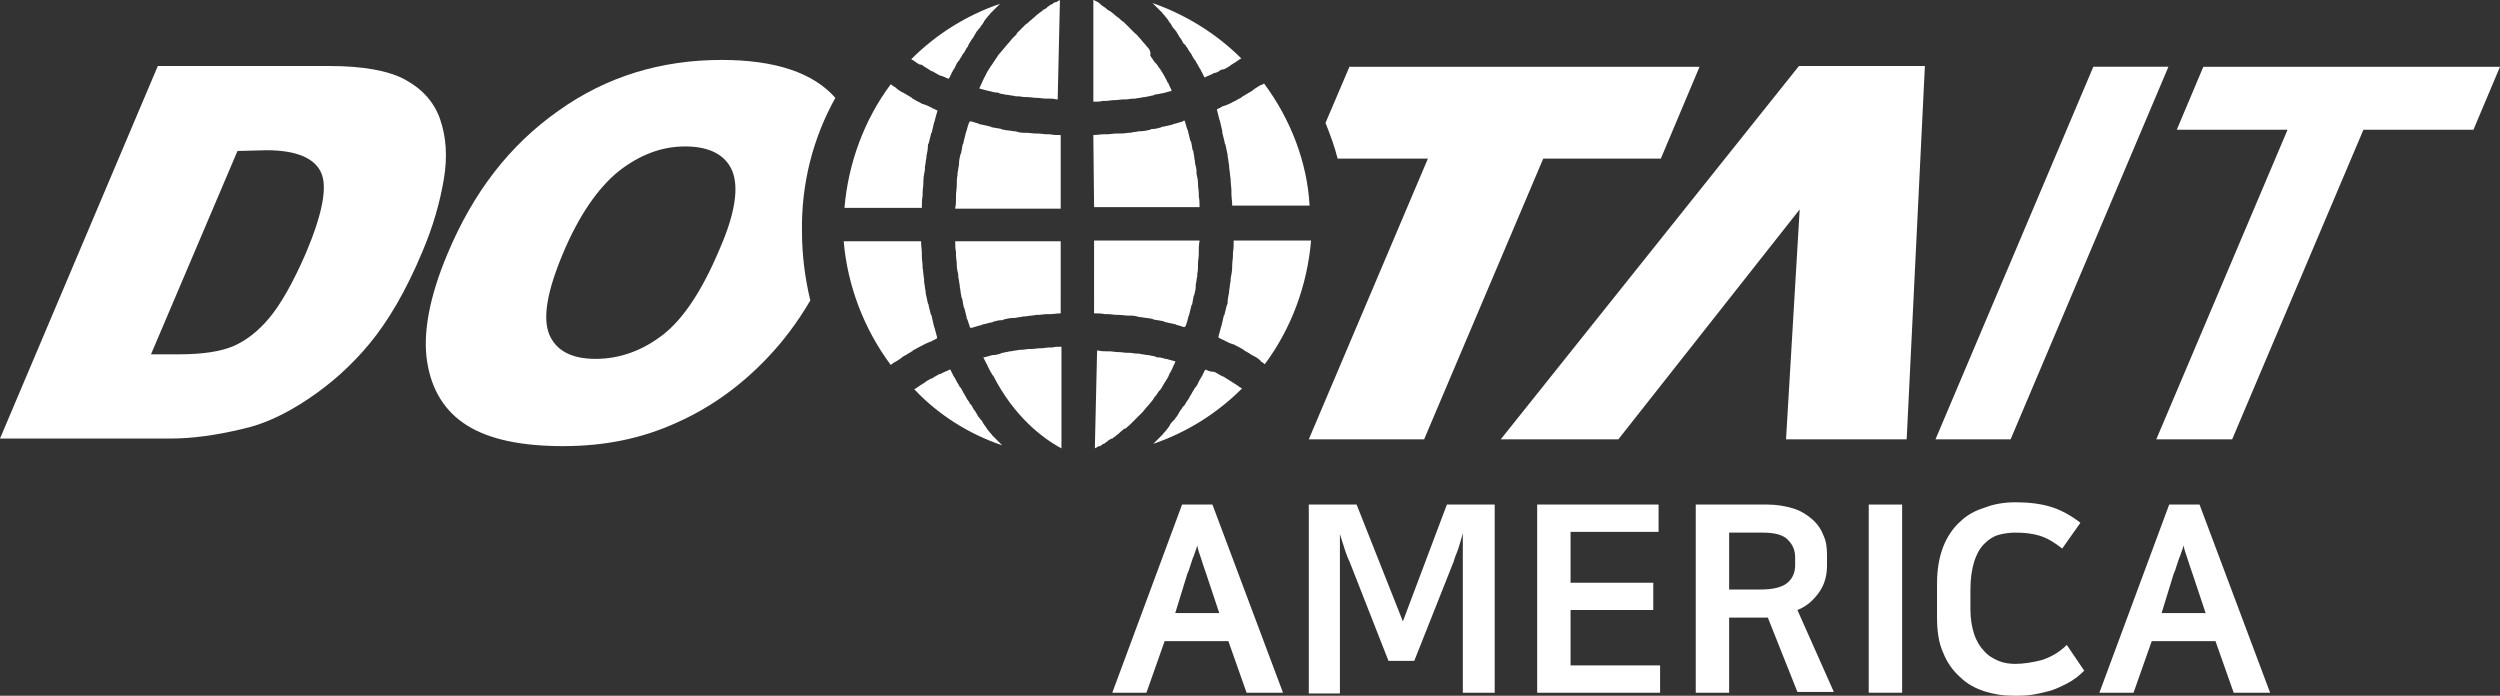
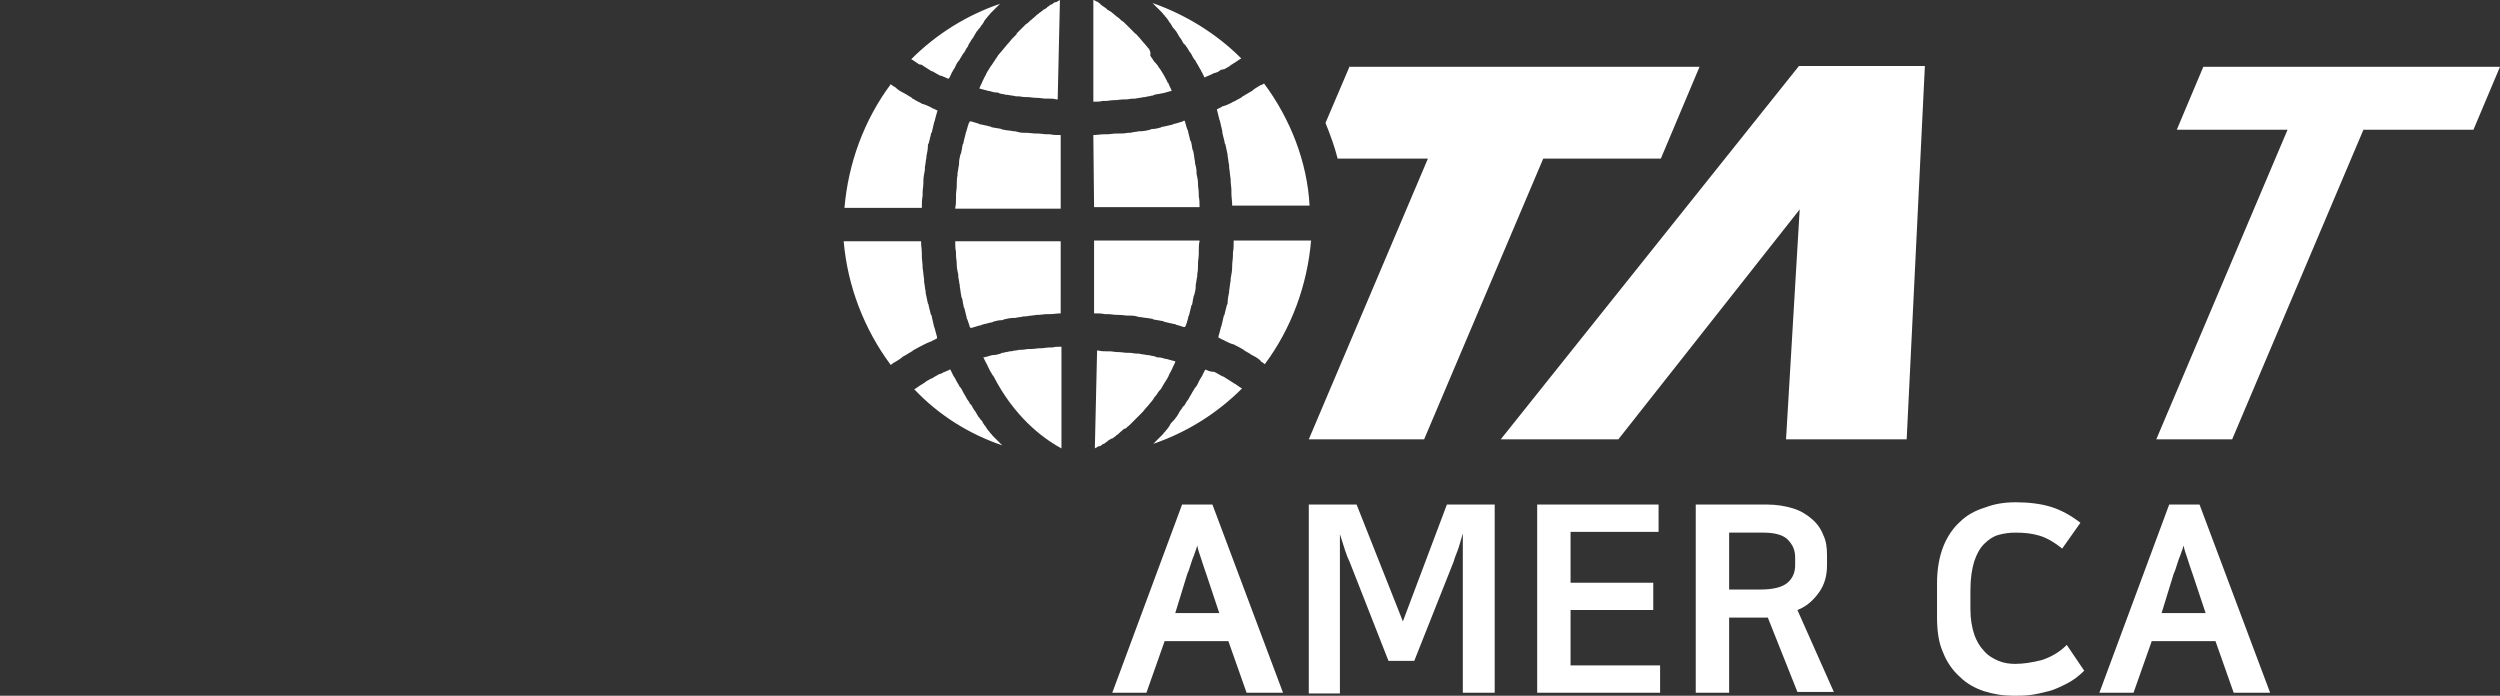
<svg xmlns="http://www.w3.org/2000/svg" version="1.1" id="레이어_1" x="0px" y="0px" viewBox="0 0 329.5 91.7" style="enable-background:new 0 0 329.5 91.7;" xml:space="preserve">
  <rect x="0" y="0" width="329.5" height="91.7" fill="#333333" stroke="none" />
  <style type="text/css">
	.st0{fill:#FFFFFF;}
</style>
  <g>
-     <path class="st0" d="M20.8,8.7h22.6c4.4,0,7.8,0.6,10,1.8s3.8,2.9,4.6,5.2s1,4.9,0.5,7.9s-1.4,6.2-2.8,9.5c-2.2,5.3-4.6,9.3-7,12.2   s-5.1,5.3-8.1,7.3c-3,2-5.8,3.3-8.5,3.9c-3.7,0.9-6.9,1.3-9.6,1.3H0L20.8,8.7z M31.3,19.9L19.9,46.7h3.7c3.2,0,5.6-0.4,7.2-1.1   c1.6-0.7,3.2-1.9,4.7-3.7s3.1-4.6,4.8-8.5c2.2-5.2,2.9-8.8,2-10.7c-0.9-1.9-3.3-2.9-7.2-2.9L31.3,19.9L31.3,19.9z" />
-     <path class="st0" d="M255.1,57.9l20.8-49.1h9.9L265,57.9H255.1z" />
    <path class="st0" d="M284.2,57.9l17.3-40.8h-14.6l3.5-8.3h39.1l-3.5,8.3h-14.5l-17.3,40.8H284.2z" />
    <polygon class="st0" points="253.7,8.7 237.1,8.7 197.8,57.9 213.3,57.9 237.2,27.6 235.4,57.9 251.3,57.9  " />
    <path class="st0" d="M144.2,41.3L144.2,41.3c0.5,0,1,0,1.4,0.1c0.1,0,0.2,0,0.4,0c0.4,0,0.8,0.1,1.2,0.1c0.1,0,0.1,0,0.2,0   c0.5,0,0.9,0.1,1.4,0.1c0.1,0,0.2,0,0.3,0c0.4,0,0.8,0.1,1.1,0.2c0.1,0,0.2,0,0.2,0c0.4,0.1,0.9,0.1,1.3,0.2c0.1,0,0.2,0,0.3,0.1   c0.4,0.1,0.7,0.1,1.1,0.2c0.1,0,0.2,0,0.3,0.1c0.4,0.1,0.8,0.2,1.3,0.3c0.1,0,0.2,0,0.3,0.1c0.4,0.1,0.7,0.2,1,0.3   c0.1,0,0.1,0,0.2,0c0-0.1,0-0.1,0.1-0.2c0.1-0.3,0.2-0.6,0.3-1c0-0.1,0-0.2,0.1-0.3c0.1-0.4,0.2-0.8,0.3-1.2c0-0.1,0-0.2,0.1-0.2   c0.1-0.3,0.1-0.7,0.2-1c0-0.1,0-0.2,0.1-0.3c0.1-0.4,0.2-0.8,0.2-1.2c0-0.1,0-0.1,0-0.2c0.1-0.4,0.1-0.7,0.2-1.1c0-0.1,0-0.2,0-0.3   c0.1-0.4,0.1-0.9,0.1-1.3v-0.1c0-0.4,0.1-0.8,0.1-1.2c0-0.1,0-0.2,0-0.4c0-0.4,0-0.9,0.1-1.3c0,0,0,0,0-0.1h-13.9L144.2,41.3z" />
    <path class="st0" d="M144.2,27.3h13.9c0,0,0,0,0-0.1c0-0.4,0-0.9-0.1-1.3c0-0.1,0-0.2,0-0.4c0-0.4-0.1-0.8-0.1-1.2v-0.1   c0-0.4-0.1-0.9-0.2-1.3c0-0.1,0-0.2,0-0.3c0-0.4-0.1-0.7-0.2-1.1c0-0.1,0-0.1,0-0.2c-0.1-0.4-0.1-0.8-0.2-1.2c0-0.1,0-0.2-0.1-0.3   c-0.1-0.3-0.1-0.7-0.2-1c0-0.1,0-0.2-0.1-0.2c-0.1-0.4-0.2-0.8-0.3-1.2c0-0.1,0-0.2-0.1-0.3c-0.1-0.3-0.2-0.6-0.3-1   c0-0.1,0-0.1-0.1-0.2c-0.1,0-0.1,0-0.2,0.1c-0.3,0.1-0.7,0.2-1,0.3c-0.1,0-0.2,0-0.3,0.1c-0.4,0.1-0.8,0.2-1.3,0.3   c-0.1,0-0.2,0-0.3,0.1c-0.4,0.1-0.7,0.2-1.1,0.2c-0.1,0-0.2,0-0.3,0.1c-0.4,0.1-0.9,0.2-1.3,0.2c-0.1,0-0.2,0-0.2,0   c-0.4,0.1-0.8,0.1-1.1,0.2c-0.1,0-0.2,0-0.3,0c-0.5,0.1-0.9,0.1-1.4,0.1c-0.1,0-0.1,0-0.2,0c-0.4,0-0.8,0.1-1.2,0.1   c-0.1,0-0.2,0-0.4,0c-0.5,0-0.9,0.1-1.4,0.1l0,0L144.2,27.3z" />
    <path class="st0" d="M144.3,59.1L144.3,59.1c0.1-0.1,0.2-0.1,0.2-0.1c0.1-0.1,0.3-0.2,0.4-0.2c0,0,0,0,0.1,0   c0.1-0.1,0.3-0.2,0.4-0.3c0,0,0,0,0.1,0c0.1-0.1,0.3-0.2,0.4-0.3c0,0,0.1,0,0.1-0.1c0.2-0.1,0.3-0.2,0.5-0.3c0,0,0,0,0.1,0   c0.1-0.1,0.3-0.2,0.4-0.3c0,0,0.1,0,0.1-0.1c0.2-0.1,0.3-0.2,0.5-0.4l0.1-0.1c0.2-0.1,0.3-0.3,0.5-0.4c0,0,0,0,0.1,0   c0.2-0.1,0.3-0.3,0.5-0.4l0.1-0.1c0.2-0.2,0.3-0.3,0.5-0.5l0.1-0.1c0.2-0.2,0.3-0.3,0.5-0.5l0,0c0.2-0.2,0.3-0.3,0.5-0.5l0.1-0.1   c0.2-0.2,0.3-0.4,0.5-0.6l0.1-0.1c0.2-0.2,0.3-0.4,0.5-0.6l0,0c0.2-0.2,0.3-0.4,0.5-0.7l0.1-0.1c0.2-0.2,0.3-0.5,0.5-0.7l0.1-0.1   c0.2-0.2,0.3-0.5,0.5-0.8l0,0c0.2-0.3,0.3-0.5,0.5-0.8c0-0.1,0.1-0.1,0.1-0.2c0.1-0.3,0.3-0.6,0.4-0.8c0-0.1,0.1-0.1,0.1-0.2   c0.1-0.3,0.3-0.6,0.4-0.9c0,0,0,0,0-0.1l0,0h-0.1c-0.4-0.1-0.7-0.2-1.1-0.3h-0.1c-0.3-0.1-0.6-0.2-1-0.2c-0.1,0-0.2,0-0.3-0.1   c-0.3-0.1-0.6-0.1-0.9-0.2c-0.1,0-0.1,0-0.2,0c-0.4-0.1-0.8-0.1-1.1-0.2c-0.1,0-0.2,0-0.3,0c-0.3,0-0.6-0.1-0.9-0.1   c-0.1,0-0.2,0-0.3,0c-0.4,0-0.8-0.1-1.2-0.1h-0.1c-0.4,0-0.7-0.1-1.1-0.1c-0.1,0-0.2,0-0.4,0c-0.3,0-0.7,0-1-0.1   c-0.1,0-0.1,0-0.2,0L144.3,59.1z" />
    <path class="st0" d="M166.3,47.7c0.1,0.1,0.3,0.2,0.4,0.3c3.5-4.7,5.6-10.4,6.1-16.3h-10.2c0,0,0,0,0,0.1c0,0.5,0,1-0.1,1.5   c0,0.1,0,0.2,0,0.4c0,0.4-0.1,0.9-0.1,1.3c0,0.1,0,0.2,0,0.2c0,0.5-0.1,1-0.2,1.5c0,0.1,0,0.2,0,0.3c-0.1,0.4-0.1,0.8-0.2,1.3   c0,0.1,0,0.2,0,0.2c-0.1,0.5-0.2,0.9-0.2,1.4c0,0.1,0,0.2-0.1,0.3c-0.1,0.4-0.2,0.8-0.3,1.2c0,0.1,0,0.1-0.1,0.2   c-0.1,0.4-0.2,0.9-0.3,1.3c0,0.1-0.1,0.2-0.1,0.3c-0.1,0.4-0.2,0.8-0.3,1.1c0,0,0,0.1,0,0.2c0.2,0.1,0.4,0.2,0.6,0.3   c0.1,0,0.1,0,0.2,0.1c0.4,0.2,0.8,0.4,1.2,0.5c0.1,0,0.2,0.1,0.2,0.1c0.4,0.2,0.8,0.4,1.1,0.6c0,0,0.1,0,0.1,0.1   c0.4,0.2,0.7,0.4,1,0.6c0.1,0,0.1,0.1,0.2,0.1c0.4,0.2,0.7,0.4,1,0.7C166.1,47.6,166.2,47.7,166.3,47.7z" />
    <path class="st0" d="M159.1,48.8c-0.1,0-0.1-0.1-0.2-0.1c0,0,0,0.1-0.1,0.1c-0.1,0.2-0.2,0.4-0.3,0.6c0,0.1-0.1,0.2-0.1,0.2   c-0.1,0.2-0.2,0.3-0.3,0.5c0,0.1-0.1,0.1-0.1,0.2c-0.1,0.2-0.2,0.5-0.4,0.7c0,0,0,0.1-0.1,0.1c-0.1,0.2-0.2,0.4-0.3,0.5   c0,0.1-0.1,0.1-0.1,0.2c-0.1,0.2-0.2,0.3-0.3,0.5c0,0.1-0.1,0.1-0.1,0.2c-0.1,0.2-0.3,0.4-0.4,0.6l0,0c-0.1,0.2-0.2,0.4-0.4,0.5   c0,0.1-0.1,0.1-0.1,0.2c-0.1,0.1-0.2,0.3-0.3,0.4c0,0.1-0.1,0.1-0.1,0.2c-0.1,0.2-0.2,0.3-0.3,0.5c0,0,0,0-0.1,0.1   c-0.1,0.2-0.3,0.4-0.4,0.5l-0.1,0.1c-0.1,0.1-0.2,0.2-0.3,0.4c0,0.1-0.1,0.1-0.1,0.2c-0.1,0.1-0.2,0.3-0.3,0.4l-0.1,0.1   c-0.1,0.2-0.3,0.3-0.4,0.5l-0.1,0.1c-0.1,0.1-0.2,0.2-0.3,0.3l-0.1,0.1c-0.1,0.1-0.2,0.2-0.3,0.3l-0.1,0.1   c-0.1,0.1-0.3,0.3-0.4,0.4l0,0c4.4-1.5,8.4-4,11.7-7.3l0,0c-0.4-0.2-0.7-0.5-1.1-0.7c-0.1-0.1-0.2-0.1-0.3-0.2   c-0.3-0.2-0.5-0.3-0.8-0.5c-0.1-0.1-0.3-0.2-0.4-0.2c-0.2-0.1-0.5-0.3-0.7-0.4c-0.2-0.1-0.3-0.2-0.5-0.2   C159.6,49,159.3,48.9,159.1,48.8z" />
    <path class="st0" d="M161.4,9.1c0.3-0.2,0.6-0.3,0.8-0.5c0.1-0.1,0.2-0.1,0.3-0.2c0.4-0.2,0.7-0.5,1.1-0.7l0,0   c-3.3-3.3-7.4-5.8-11.7-7.3l0,0c0.1,0.1,0.3,0.3,0.4,0.4l0.1,0.1c0.1,0.1,0.2,0.2,0.3,0.3l0.1,0.1c0.1,0.1,0.2,0.2,0.3,0.3l0.1,0.1   c0.1,0.2,0.3,0.3,0.4,0.5l0.1,0.1c0.1,0.1,0.2,0.3,0.3,0.4c0,0.1,0.1,0.1,0.1,0.2c0.1,0.1,0.2,0.2,0.3,0.4c0,0.1,0.1,0.1,0.1,0.2   c0.1,0.2,0.3,0.3,0.4,0.5c0,0,0,0,0.1,0.1c0.1,0.2,0.2,0.3,0.3,0.5c0,0.1,0.1,0.1,0.1,0.2c0.1,0.1,0.2,0.3,0.3,0.4   c0,0.1,0.1,0.1,0.1,0.2c0.1,0.2,0.2,0.4,0.4,0.5l0,0c0.1,0.2,0.3,0.4,0.4,0.6c0,0.1,0.1,0.1,0.1,0.2c0.1,0.1,0.2,0.3,0.3,0.4   c0,0.1,0.1,0.1,0.1,0.2c0.1,0.2,0.2,0.4,0.3,0.5c0,0,0,0.1,0.1,0.1c0.1,0.2,0.2,0.4,0.4,0.7c0,0.1,0.1,0.1,0.1,0.2   c0.1,0.2,0.2,0.3,0.3,0.5c0,0.1,0.1,0.2,0.1,0.2c0.1,0.2,0.2,0.4,0.3,0.6c0,0,0,0.1,0.1,0.1s0.1-0.1,0.2-0.1   c0.2-0.1,0.5-0.2,0.7-0.3s0.3-0.2,0.5-0.2c0.3-0.1,0.5-0.2,0.7-0.4C161.1,9.2,161.3,9.1,161.4,9.1z" />
    <path class="st0" d="M166.6,11c-0.1,0.1-0.3,0.2-0.4,0.2c-0.1,0-0.1,0.1-0.2,0.1c-0.3,0.2-0.7,0.4-1,0.7c-0.1,0-0.1,0.1-0.2,0.1   c-0.3,0.2-0.7,0.4-1,0.6c0,0-0.1,0-0.1,0.1c-0.4,0.2-0.7,0.4-1.1,0.6c-0.1,0-0.2,0.1-0.2,0.1c-0.4,0.2-0.8,0.4-1.2,0.5   c-0.1,0-0.1,0-0.2,0.1c-0.2,0.1-0.4,0.2-0.6,0.3v0.1c0.1,0.4,0.2,0.8,0.3,1.2c0,0.1,0.1,0.2,0.1,0.3c0.1,0.4,0.2,0.9,0.3,1.3   c0,0.1,0,0.1,0,0.2c0.1,0.4,0.2,0.8,0.3,1.2c0,0.1,0,0.2,0.1,0.3c0.1,0.5,0.2,0.9,0.3,1.4c0,0.1,0,0.2,0,0.2   c0.1,0.4,0.1,0.8,0.2,1.2c0,0.1,0,0.2,0,0.3c0.1,0.5,0.1,1,0.2,1.5c0,0.1,0,0.2,0,0.2c0,0.4,0.1,0.9,0.1,1.3c0,0.1,0,0.2,0,0.4   c0,0.5,0.1,1,0.1,1.5c0,0,0,0,0,0.1h10.2C172.3,21.4,170.1,15.7,166.6,11z" />
    <path class="st0" d="M151.4,6.4l-0.1-0.1c-0.2-0.2-0.3-0.4-0.5-0.6l-0.1-0.1c-0.2-0.2-0.3-0.4-0.5-0.6l-0.1-0.1   c-0.2-0.2-0.3-0.4-0.5-0.5l-0.1-0.1c-0.2-0.2-0.3-0.3-0.5-0.5l-0.1-0.1c-0.2-0.2-0.3-0.3-0.5-0.5l-0.1-0.1   c-0.2-0.2-0.3-0.3-0.5-0.4l-0.1-0.1c-0.1-0.1-0.3-0.3-0.5-0.4c0,0,0,0-0.1-0.1c-0.2-0.1-0.3-0.3-0.5-0.4l-0.1-0.1   c-0.2-0.1-0.3-0.2-0.5-0.3c0,0-0.1,0-0.1-0.1c-0.1-0.1-0.3-0.2-0.4-0.3l0,0c-0.2-0.1-0.3-0.2-0.4-0.3c0,0-0.1,0-0.1-0.1   c-0.1-0.1-0.3-0.2-0.4-0.3h-0.1c-0.1-0.1-0.3-0.2-0.4-0.2l0,0l0,0v13.4c0.1,0,0.1,0,0.2,0c0.3,0,0.7,0,1-0.1c0.1,0,0.2,0,0.4,0   c0.4,0,0.7-0.1,1.1-0.1h0.1c0.4,0,0.8-0.1,1.2-0.1c0.1,0,0.2,0,0.3,0c0.3,0,0.6-0.1,0.9-0.1c0.1,0,0.2,0,0.3,0   c0.4-0.1,0.8-0.1,1.1-0.2c0.1,0,0.1,0,0.2,0c0.3-0.1,0.6-0.1,0.9-0.2c0.1,0,0.2,0,0.3-0.1c0.3-0.1,0.7-0.1,1-0.2h0.1   c0.4-0.1,0.7-0.2,1.1-0.3h0.1l0,0c0,0,0,0,0-0.1c-0.1-0.3-0.3-0.6-0.4-0.9c0,0,0-0.1-0.1-0.1c-0.1-0.3-0.3-0.6-0.4-0.8   c0-0.1-0.1-0.1-0.1-0.2c-0.2-0.3-0.3-0.5-0.5-0.8c0,0,0-0.1-0.1-0.1c-0.1-0.2-0.3-0.5-0.5-0.7l-0.1-0.1c-0.2-0.2-0.3-0.5-0.5-0.7   c0-0.1-0.1-0.1-0.1-0.2C151.7,6.8,151.5,6.6,151.4,6.4z" />
    <path class="st0" d="M139.7,0L139.7,0c-0.1,0.1-0.2,0.1-0.2,0.1c-0.1,0.1-0.3,0.2-0.4,0.2c0,0,0,0-0.1,0c-0.1,0.1-0.3,0.2-0.4,0.3   c0,0,0,0-0.1,0c-0.1,0.1-0.3,0.2-0.4,0.3c0,0-0.1,0-0.1,0.1c-0.1,0.1-0.3,0.2-0.5,0.3c0,0,0,0-0.1,0.1s-0.3,0.2-0.4,0.3   c0,0-0.1,0-0.1,0.1c-0.2,0.1-0.3,0.2-0.5,0.4l-0.1,0.1c-0.2,0.1-0.3,0.3-0.5,0.4c0,0,0,0-0.1,0.1s-0.3,0.3-0.5,0.4l-0.1,0.1   c-0.2,0.2-0.3,0.3-0.5,0.5l-0.1,0.1c-0.2,0.2-0.3,0.3-0.5,0.5c0,0,0,0,0,0.1c-0.2,0.2-0.3,0.3-0.5,0.5l-0.1,0.1   c-0.2,0.2-0.3,0.4-0.5,0.6l-0.1,0.1c-0.2,0.2-0.3,0.4-0.5,0.6l0,0c-0.2,0.2-0.3,0.4-0.5,0.6l-0.1,0.1c-0.2,0.2-0.3,0.5-0.5,0.7   c0,0.1-0.1,0.1-0.1,0.2c-0.2,0.2-0.3,0.5-0.5,0.7l0,0c-0.2,0.3-0.3,0.5-0.5,0.8c0,0.1-0.1,0.1-0.1,0.2c-0.1,0.3-0.3,0.5-0.4,0.8   c0,0.1-0.1,0.1-0.1,0.2c-0.1,0.3-0.3,0.6-0.4,0.9c0,0,0,0,0,0.1l0,0h0.1c0.4,0.1,0.7,0.2,1.1,0.3h0.1c0.3,0.1,0.7,0.2,1,0.2   c0.1,0,0.2,0,0.3,0.1c0.3,0.1,0.6,0.1,0.9,0.2c0.1,0,0.1,0,0.2,0c0.4,0.1,0.8,0.1,1.1,0.2c0.1,0,0.2,0,0.3,0c0.3,0,0.6,0.1,0.9,0.1   c0.1,0,0.2,0,0.3,0c0.4,0,0.8,0.1,1.2,0.1h0.1c0.4,0,0.7,0.1,1.1,0.1c0.1,0,0.2,0,0.4,0c0.3,0,0.7,0,1,0.1c0.1,0,0.1,0,0.2,0   L139.7,0z" />
    <path class="st0" d="M139.8,31.8h-13.9c0,0,0,0,0,0.1c0,0.4,0,0.9,0.1,1.3c0,0.1,0,0.2,0,0.4c0,0.4,0.1,0.8,0.1,1.2v0.1   c0,0.4,0.1,0.9,0.2,1.3c0,0.1,0,0.2,0,0.3c0.1,0.4,0.1,0.7,0.2,1.1c0,0.1,0,0.1,0,0.2c0.1,0.4,0.1,0.8,0.2,1.2c0,0.1,0,0.2,0.1,0.3   c0.1,0.3,0.1,0.7,0.2,1c0,0.1,0,0.2,0.1,0.3c0.1,0.4,0.2,0.8,0.3,1.2c0,0.1,0,0.2,0.1,0.3c0.1,0.3,0.2,0.6,0.3,0.9   c0,0.1,0,0.1,0.1,0.2c0.1,0,0.1,0,0.2,0c0.3-0.1,0.7-0.2,1-0.3c0.1,0,0.2,0,0.3-0.1c0.4-0.1,0.8-0.2,1.2-0.3c0.1,0,0.2,0,0.3-0.1   c0.4-0.1,0.7-0.2,1.1-0.2c0.1,0,0.2,0,0.3-0.1c0.4-0.1,0.9-0.2,1.3-0.2c0.1,0,0.2,0,0.2,0c0.4-0.1,0.8-0.1,1.1-0.2   c0.1,0,0.2,0,0.3,0c0.5-0.1,0.9-0.1,1.4-0.2c0.1,0,0.1,0,0.2,0c0.4,0,0.8-0.1,1.2-0.1c0.1,0,0.2,0,0.4,0c0.5,0,0.9-0.1,1.4-0.1l0,0   L139.8,31.8z" />
    <path class="st0" d="M139.8,17.8L139.8,17.8c-0.5,0-1,0-1.4-0.1c-0.1,0-0.2,0-0.4,0c-0.4,0-0.8-0.1-1.2-0.1c-0.1,0-0.1,0-0.2,0   c-0.5,0-0.9-0.1-1.4-0.1c-0.1,0-0.2,0-0.3,0c-0.4,0-0.8-0.1-1.1-0.2c-0.1,0-0.2,0-0.2,0c-0.4-0.1-0.9-0.1-1.3-0.2   c-0.1,0-0.2,0-0.3-0.1c-0.4-0.1-0.7-0.1-1.1-0.2c-0.1,0-0.2,0-0.3-0.1c-0.4-0.1-0.8-0.2-1.3-0.3c-0.1,0-0.2,0-0.3-0.1   c-0.3-0.1-0.7-0.2-1-0.3c-0.1,0-0.1,0-0.2,0c0,0.1,0,0.1-0.1,0.2c-0.1,0.3-0.2,0.6-0.3,1c0,0.1-0.1,0.2-0.1,0.3   c-0.1,0.4-0.2,0.8-0.3,1.2c0,0.1,0,0.2-0.1,0.3c-0.1,0.3-0.1,0.7-0.2,1c0,0.1,0,0.2-0.1,0.3c-0.1,0.4-0.2,0.8-0.2,1.2   c0,0.1,0,0.1,0,0.2c-0.1,0.4-0.1,0.7-0.2,1.1c0,0.1,0,0.2,0,0.3c-0.1,0.4-0.1,0.9-0.1,1.3v0.1c0,0.4-0.1,0.8-0.1,1.2   c0,0.1,0,0.2,0,0.4c0,0.4,0,0.9-0.1,1.3c0,0,0,0,0,0.1h13.9L139.8,17.8z" />
    <path class="st0" d="M139.9,59.1V45.7c-0.1,0-0.1,0-0.2,0c-0.3,0-0.7,0-1,0.1c-0.1,0-0.2,0-0.4,0c-0.4,0-0.7,0.1-1.1,0.1h-0.1   c-0.4,0-0.8,0.1-1.2,0.1c-0.1,0-0.2,0-0.3,0c-0.3,0-0.6,0.1-0.9,0.1c-0.1,0-0.2,0-0.3,0c-0.4,0.1-0.8,0.1-1.1,0.2   c-0.1,0-0.1,0-0.2,0c-0.3,0.1-0.6,0.1-0.9,0.2c-0.1,0-0.2,0-0.3,0.1c-0.3,0.1-0.7,0.2-1,0.2h-0.1c-0.4,0.1-0.7,0.2-1.1,0.3h-0.1   c0,0.1,0.1,0.1,0.1,0.2c0.1,0.2,0.2,0.4,0.3,0.6c0.1,0.1,0.1,0.2,0.2,0.4c0.1,0.2,0.2,0.4,0.3,0.6c0.1,0.2,0.2,0.3,0.3,0.5   c0,0,0,0.1,0.1,0.1C133.6,54.8,137.3,57.7,139.9,59.1z" />
    <path class="st0" d="M121.7,8.7c0.3,0.2,0.5,0.3,0.8,0.5c0.1,0.1,0.3,0.2,0.4,0.2c0.2,0.1,0.5,0.3,0.7,0.4c0.2,0.1,0.3,0.2,0.5,0.2   c0.2,0.1,0.5,0.2,0.7,0.3c0.1,0,0.1,0.1,0.2,0.1c0,0,0-0.1,0.1-0.1c0.1-0.2,0.2-0.4,0.3-0.6c0-0.1,0.1-0.2,0.1-0.2   c0.1-0.2,0.2-0.4,0.3-0.5c0-0.1,0.1-0.1,0.1-0.2c0.1-0.2,0.2-0.5,0.4-0.7c0,0,0-0.1,0.1-0.1c0.1-0.2,0.2-0.4,0.3-0.5   c0-0.1,0.1-0.1,0.1-0.2c0.1-0.2,0.2-0.3,0.3-0.4c0-0.1,0.1-0.1,0.1-0.2c0.1-0.2,0.2-0.4,0.4-0.6c0,0,0,0,0-0.1   c0.1-0.2,0.2-0.4,0.3-0.5c0-0.1,0.1-0.1,0.1-0.2c0.1-0.1,0.2-0.3,0.3-0.4c0-0.1,0.1-0.1,0.1-0.2c0.1-0.2,0.2-0.3,0.3-0.5   c0,0,0-0.1,0.1-0.1c0.1-0.2,0.3-0.4,0.4-0.5c0-0.1,0.1-0.1,0.1-0.2c0.1-0.1,0.2-0.2,0.3-0.4c0,0,0.1-0.1,0.1-0.2   c0.1-0.1,0.2-0.3,0.3-0.4l0.1-0.1c0.1-0.2,0.3-0.3,0.4-0.5l0.1-0.1c0.1-0.1,0.2-0.2,0.3-0.3l0.1-0.1c0.1-0.1,0.2-0.2,0.3-0.3   l0.1-0.1c0.1-0.1,0.3-0.3,0.4-0.4l0,0c-4.4,1.5-8.4,4-11.7,7.3l0,0c0.4,0.2,0.7,0.5,1.1,0.7C121.5,8.5,121.6,8.6,121.7,8.7z" />
    <path class="st0" d="M132.1,58.7c-0.1-0.1-0.3-0.3-0.4-0.4l-0.1-0.1c-0.1-0.1-0.2-0.2-0.3-0.3l-0.1-0.1c-0.1-0.1-0.2-0.2-0.3-0.3   l-0.1-0.1c-0.1-0.2-0.3-0.3-0.4-0.5l-0.1-0.1c-0.1-0.1-0.2-0.3-0.3-0.4c0-0.1-0.1-0.1-0.1-0.2c-0.1-0.1-0.2-0.2-0.3-0.4   c0,0-0.1-0.1-0.1-0.2c-0.1-0.2-0.3-0.3-0.4-0.5c0,0,0-0.1-0.1-0.1c-0.1-0.2-0.2-0.3-0.3-0.5c0-0.1-0.1-0.1-0.1-0.2   c-0.1-0.1-0.2-0.3-0.3-0.4c0-0.1-0.1-0.1-0.1-0.2c-0.1-0.2-0.2-0.4-0.4-0.5c0,0,0,0,0-0.1c-0.1-0.2-0.3-0.4-0.4-0.6   c0-0.1-0.1-0.1-0.1-0.2c-0.1-0.2-0.2-0.3-0.3-0.5c0-0.1-0.1-0.1-0.1-0.2c-0.1-0.2-0.2-0.4-0.3-0.5c0,0,0-0.1-0.1-0.1   c-0.1-0.2-0.2-0.4-0.4-0.7c0-0.1-0.1-0.1-0.1-0.2c-0.1-0.2-0.2-0.4-0.3-0.5c0-0.1-0.1-0.1-0.1-0.2c-0.1-0.2-0.2-0.4-0.3-0.6   c0,0,0-0.1-0.1-0.1s-0.1,0.1-0.2,0.1c-0.2,0.1-0.5,0.2-0.7,0.3s-0.3,0.2-0.5,0.2c-0.2,0.1-0.5,0.3-0.7,0.4   c-0.1,0.1-0.3,0.2-0.4,0.2c-0.3,0.2-0.6,0.3-0.8,0.5c-0.1,0.1-0.2,0.1-0.3,0.2c-0.4,0.2-0.7,0.5-1.1,0.7l0,0   C123.7,54.7,127.7,57.2,132.1,58.7L132.1,58.7z" />
    <path class="st0" d="M119.2,12.3c-0.1,0-0.1-0.1-0.2-0.1c-0.4-0.2-0.7-0.4-1-0.7c-0.1,0-0.1-0.1-0.2-0.1c-0.1-0.1-0.3-0.2-0.4-0.3   c-3.5,4.7-5.6,10.4-6.1,16.3h10.2c0,0,0,0,0-0.1c0-0.5,0-1,0.1-1.5c0-0.1,0-0.2,0-0.4c0-0.4,0.1-0.9,0.1-1.3c0-0.1,0-0.2,0-0.2   c0-0.5,0.1-1,0.2-1.5c0-0.1,0-0.2,0-0.4c0.1-0.4,0.1-0.8,0.2-1.2c0-0.1,0-0.2,0-0.2c0.1-0.5,0.2-0.9,0.2-1.4c0-0.1,0-0.2,0.1-0.3   c0.1-0.4,0.2-0.8,0.3-1.2c0-0.1,0-0.2,0.1-0.2c0.1-0.4,0.2-0.9,0.3-1.3c0-0.1,0.1-0.2,0.1-0.3c0.1-0.4,0.2-0.8,0.3-1.1   c0-0.1,0-0.1,0.1-0.2c-0.2-0.1-0.4-0.2-0.6-0.3c-0.1,0-0.1,0-0.2-0.1c-0.4-0.2-0.8-0.4-1.2-0.5c-0.1,0-0.2-0.1-0.2-0.1   c-0.4-0.2-0.8-0.4-1.1-0.6c0,0-0.1,0-0.1-0.1C119.9,12.7,119.5,12.5,119.2,12.3z" />
    <path class="st0" d="M117.4,48.1c0.1-0.1,0.3-0.2,0.4-0.3c0.1,0,0.1-0.1,0.2-0.1c0.3-0.2,0.7-0.4,1-0.7c0.1,0,0.1-0.1,0.2-0.1   c0.3-0.2,0.7-0.4,1-0.6c0,0,0.1,0,0.1-0.1c0.4-0.2,0.7-0.4,1.1-0.6c0.1,0,0.2-0.1,0.2-0.1c0.4-0.2,0.8-0.4,1.1-0.5   c0.1,0,0.1,0,0.2-0.1c0.2-0.1,0.4-0.2,0.6-0.3c0-0.1,0-0.1,0-0.2c-0.1-0.4-0.2-0.7-0.3-1.1c0-0.1-0.1-0.2-0.1-0.3   c-0.1-0.4-0.2-0.9-0.3-1.3c0-0.1,0-0.2-0.1-0.2c-0.1-0.4-0.2-0.8-0.3-1.2c0-0.1,0-0.2-0.1-0.3c-0.1-0.5-0.2-0.9-0.3-1.4   c0-0.1,0-0.2,0-0.2c-0.1-0.4-0.1-0.8-0.2-1.2c0-0.1,0-0.2,0-0.4c-0.1-0.5-0.1-1-0.2-1.5c0-0.1,0-0.2,0-0.2c0-0.4-0.1-0.9-0.1-1.3   c0-0.1,0-0.2,0-0.4c0-0.5-0.1-1-0.1-1.5c0,0,0,0,0-0.1h-10.2C111.7,37.7,113.9,43.4,117.4,48.1z" />
-     <path class="st0" d="M110.1,12.9c-2.9-3.3-7.9-5-15-5c-8,0-15.2,2.2-21.5,6.7C67.2,19.1,62.4,25.3,59,33.4   c-2.4,5.7-3.3,10.5-2.7,14.3s2.4,6.6,5.3,8.4c2.9,1.8,7.1,2.7,12.6,2.7s10.4-1,15-3.1c4.5-2,8.5-4.9,12-8.6c2-2.1,3.9-4.6,5.6-7.5   c-0.7-2.9-1.1-6-1.1-9.1C105.6,24.1,107.2,18.1,110.1,12.9z M94.9,32.7c-2.3,5.5-4.8,9.3-7.5,11.4s-5.7,3.2-8.9,3.2   c-3.2,0-5.2-1.1-6.1-3.2c-0.9-2.2-0.3-5.7,1.8-10.7c2.1-5,4.6-8.6,7.3-10.8c2.8-2.2,5.7-3.3,8.8-3.3c3.2,0,5.3,1.1,6.2,3.2   C97.4,24.7,96.9,28.1,94.9,32.7z" />
    <path class="st0" d="M177.9,8.7l-3.2,7.5c0.6,1.5,1.2,3.1,1.6,4.7h11.9l-15.7,37h15.2l15.7-37h15.5L224,8.8h-46.1V8.7z" />
    <g>
      <path class="st0" d="M169.1,91.3h-4.8l-2.4-6.8h-8.4l-2.4,6.8h-4.5l9.2-24.8h4L169.1,91.3z M154.9,80.8h5.8l-1.7-5.1    c-0.3-0.8-0.5-1.5-0.7-2.1s-0.4-1.1-0.5-1.7c-0.1,0.3-0.2,0.7-0.3,0.9c-0.1,0.3-0.2,0.6-0.3,0.8c-0.1,0.3-0.2,0.6-0.3,0.9    s-0.2,0.7-0.4,1.1L154.9,80.8z" />
      <path class="st0" d="M177.9,74.1c-0.2-0.4-0.4-0.9-0.6-1.5c-0.2-0.6-0.4-1.3-0.7-2.2v21h-4.1V66.5h6.3l6.1,15.4l5.8-15.4h6.3v24.8    h-4.2v-21c-0.3,1-0.5,1.8-0.7,2.3s-0.4,1-0.5,1.4l-5.2,13.1H183L177.9,74.1z" />
      <path class="st0" d="M218.6,66.5v3.6H207v6.7h10.9v3.6H207v7.3h11.8v3.6h-16.2V66.5H218.6z" />
      <path class="st0" d="M233,81.4h-5.1v9.9h-4.4V66.5h9.4c1.3,0,2.4,0.2,3.4,0.5s1.8,0.8,2.5,1.4s1.2,1.3,1.5,2.1    c0.4,0.8,0.5,1.7,0.5,2.7v1.3c0,1.3-0.3,2.5-1,3.5s-1.6,1.9-2.9,2.4c0.8,1.8,1.6,3.6,2.4,5.4c0.8,1.8,1.6,3.6,2.4,5.4h-4.8    L233,81.4z M227.9,70.2v7.5h4.1c1.7,0,2.9-0.3,3.6-0.9c0.7-0.6,1-1.4,1-2.3v-1c0-1-0.3-1.7-1-2.4c-0.6-0.6-1.7-0.9-3.2-0.9    C232.4,70.2,227.9,70.2,227.9,70.2z" />
-       <path class="st0" d="M246.3,66.5h4.4v24.8h-4.4V66.5z" />
+       <path class="st0" d="M246.3,66.5h4.4h-4.4V66.5z" />
      <path class="st0" d="M265.7,66.2c1.7,0,3.3,0.2,4.6,0.6c1.3,0.4,2.6,1.1,3.9,2.1l-2.4,3.4c-1-0.8-2-1.4-3-1.7    c-1-0.3-2-0.4-3.2-0.4c-0.7,0-1.5,0.1-2.2,0.3s-1.3,0.6-1.9,1.2s-1,1.4-1.3,2.3c-0.3,1-0.5,2.2-0.5,3.8v2.5c0,1.3,0.2,2.4,0.5,3.3    s0.8,1.7,1.3,2.2c0.5,0.6,1.2,1,1.9,1.3c0.7,0.3,1.5,0.4,2.2,0.4c1.1,0,2.3-0.2,3.5-0.5c1.2-0.4,2.3-1,3.3-2l2.3,3.4    c-0.7,0.7-1.5,1.3-2.3,1.7c-0.8,0.4-1.6,0.8-2.4,1s-1.6,0.4-2.4,0.5s-1.5,0.1-2.2,0.1c-1.4,0-2.6-0.2-3.9-0.6    c-1.2-0.4-2.3-1-3.2-1.9c-0.9-0.8-1.7-1.9-2.2-3.2c-0.6-1.3-0.8-2.9-0.8-4.7v-4.4c0-1.9,0.3-3.5,0.8-4.8s1.3-2.5,2.2-3.3    c0.9-0.9,2-1.5,3.3-1.9C262.9,66.4,264.2,66.2,265.7,66.2z" />
      <path class="st0" d="M299.2,91.3h-4.8l-2.4-6.8h-8.4l-2.4,6.8h-4.5l9.2-24.8h4L299.2,91.3z M284.9,80.8h5.8l-1.7-5.1    c-0.3-0.8-0.5-1.5-0.7-2.1s-0.4-1.1-0.5-1.7c-0.1,0.3-0.2,0.7-0.3,0.9c-0.1,0.3-0.2,0.6-0.3,0.8c-0.1,0.3-0.2,0.6-0.3,0.9    c-0.1,0.3-0.2,0.7-0.4,1.1L284.9,80.8z" />
    </g>
  </g>
</svg>